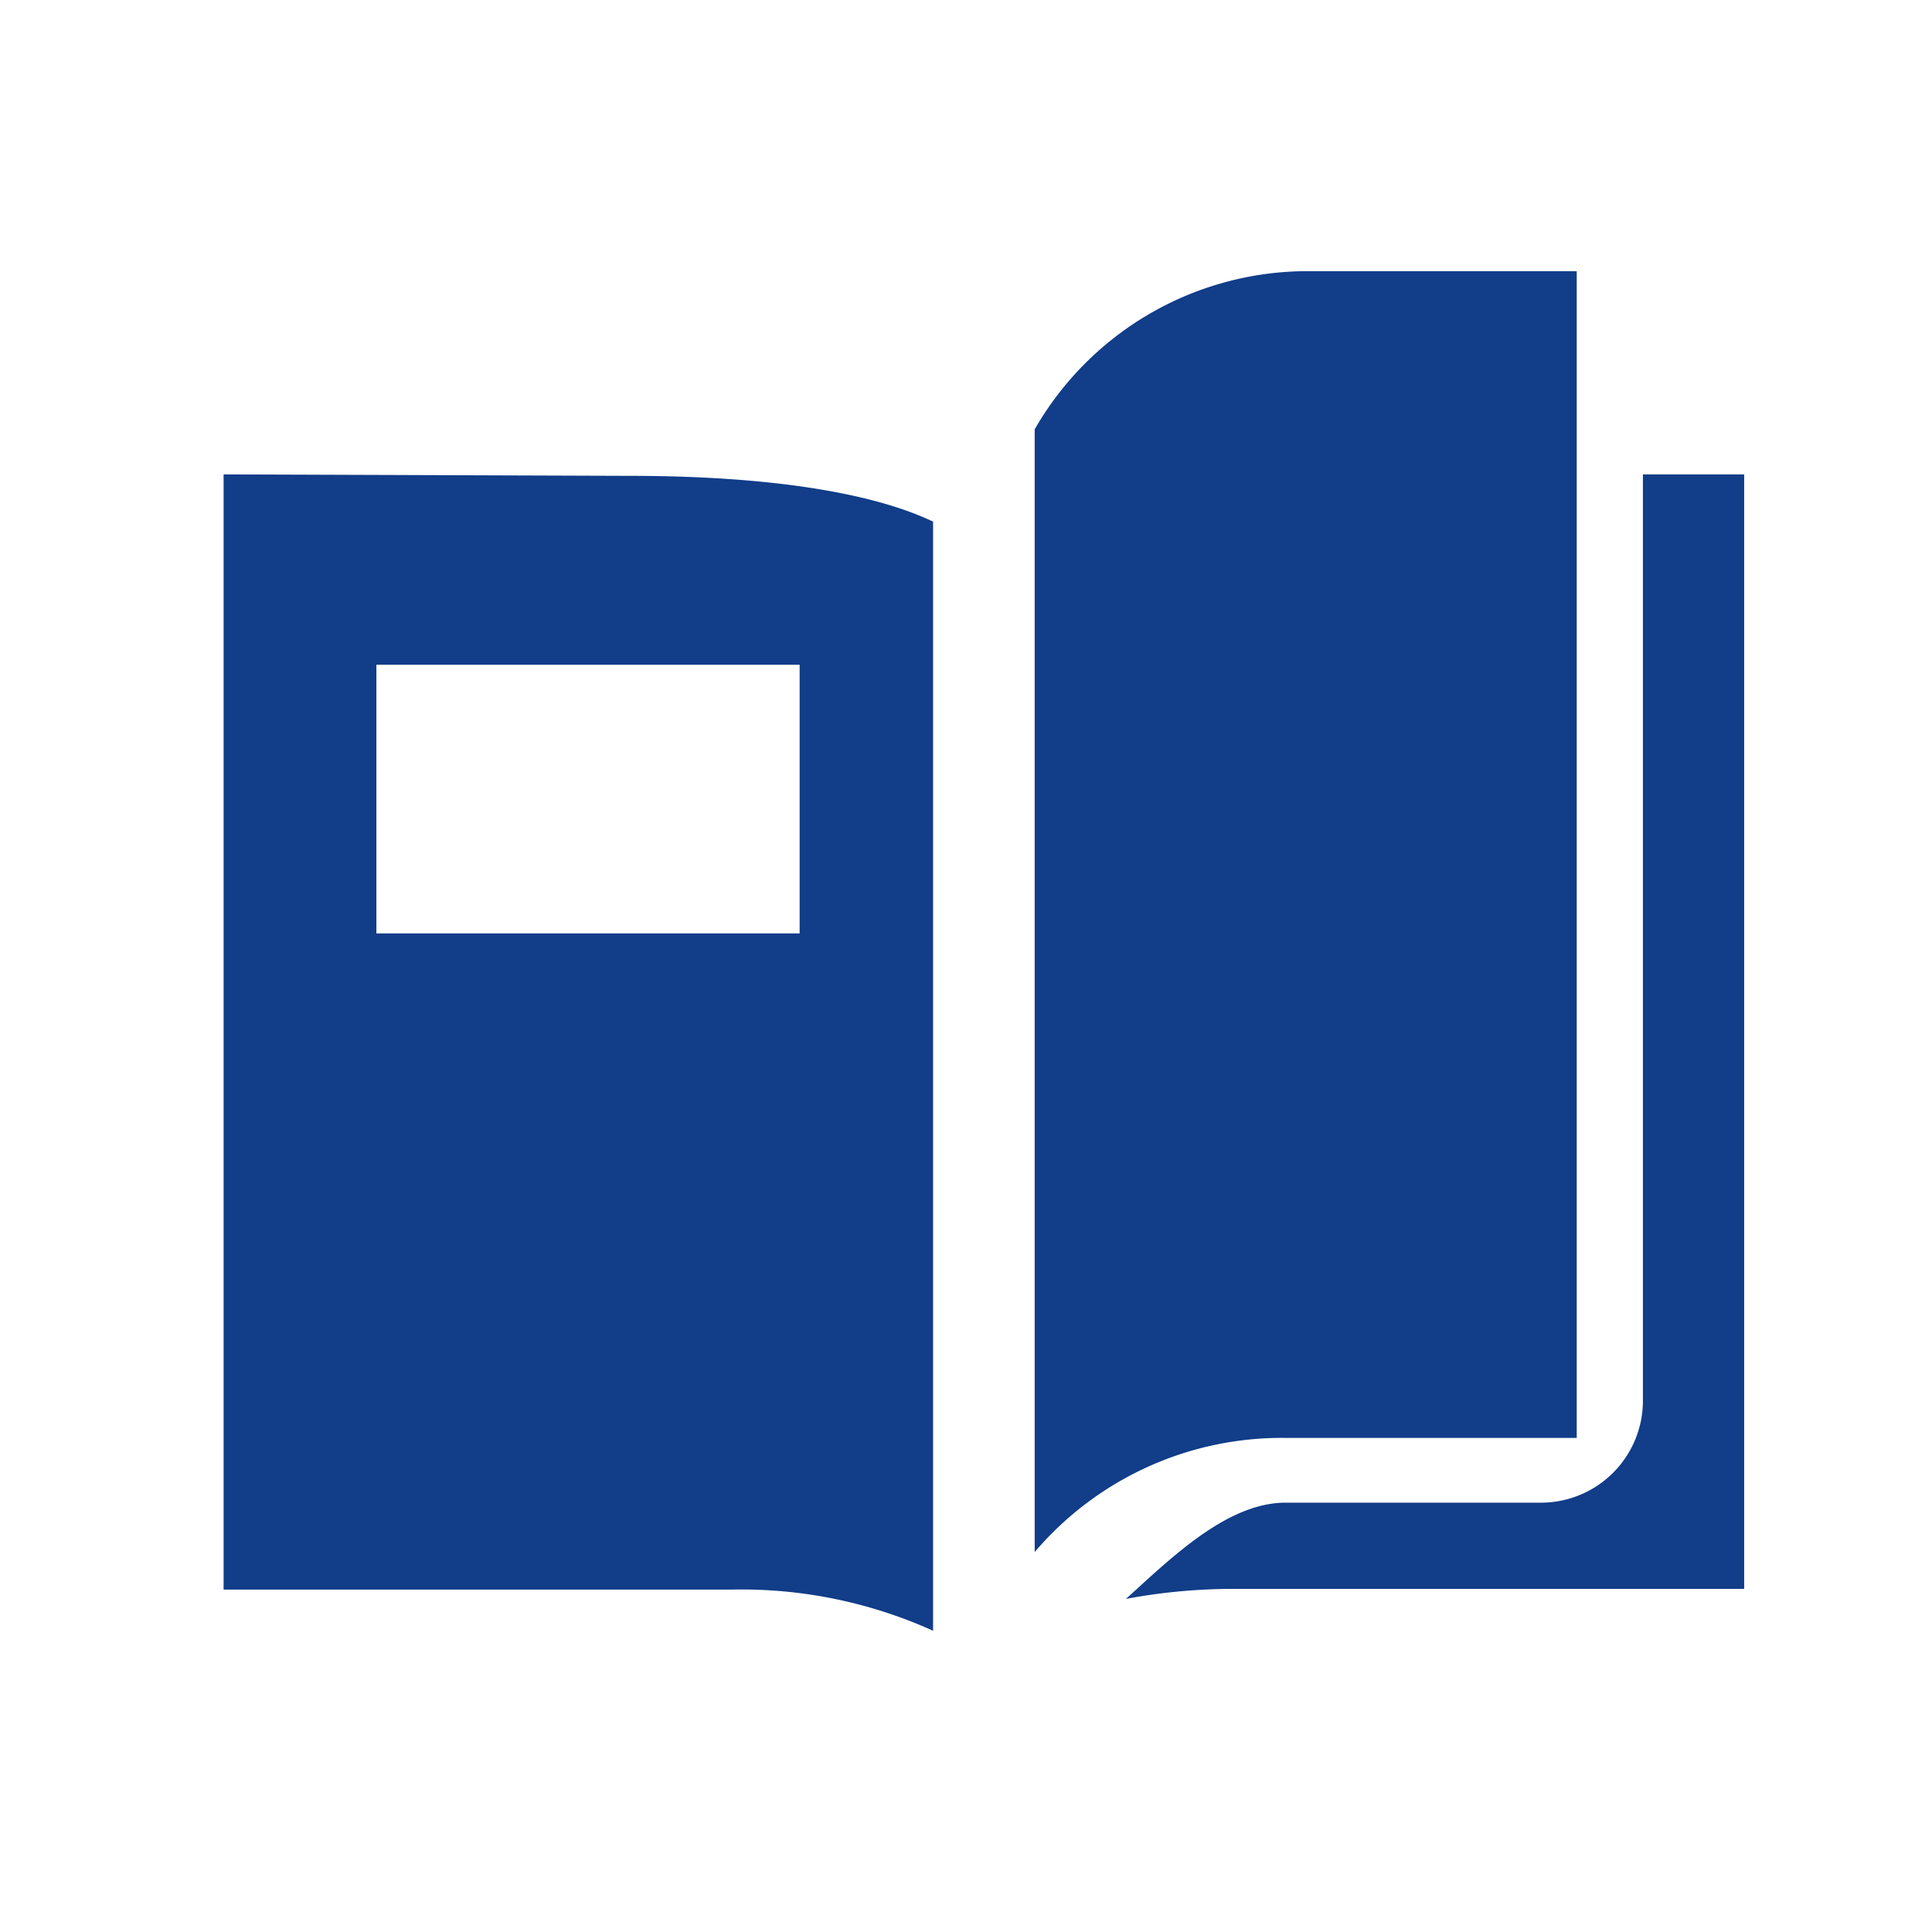
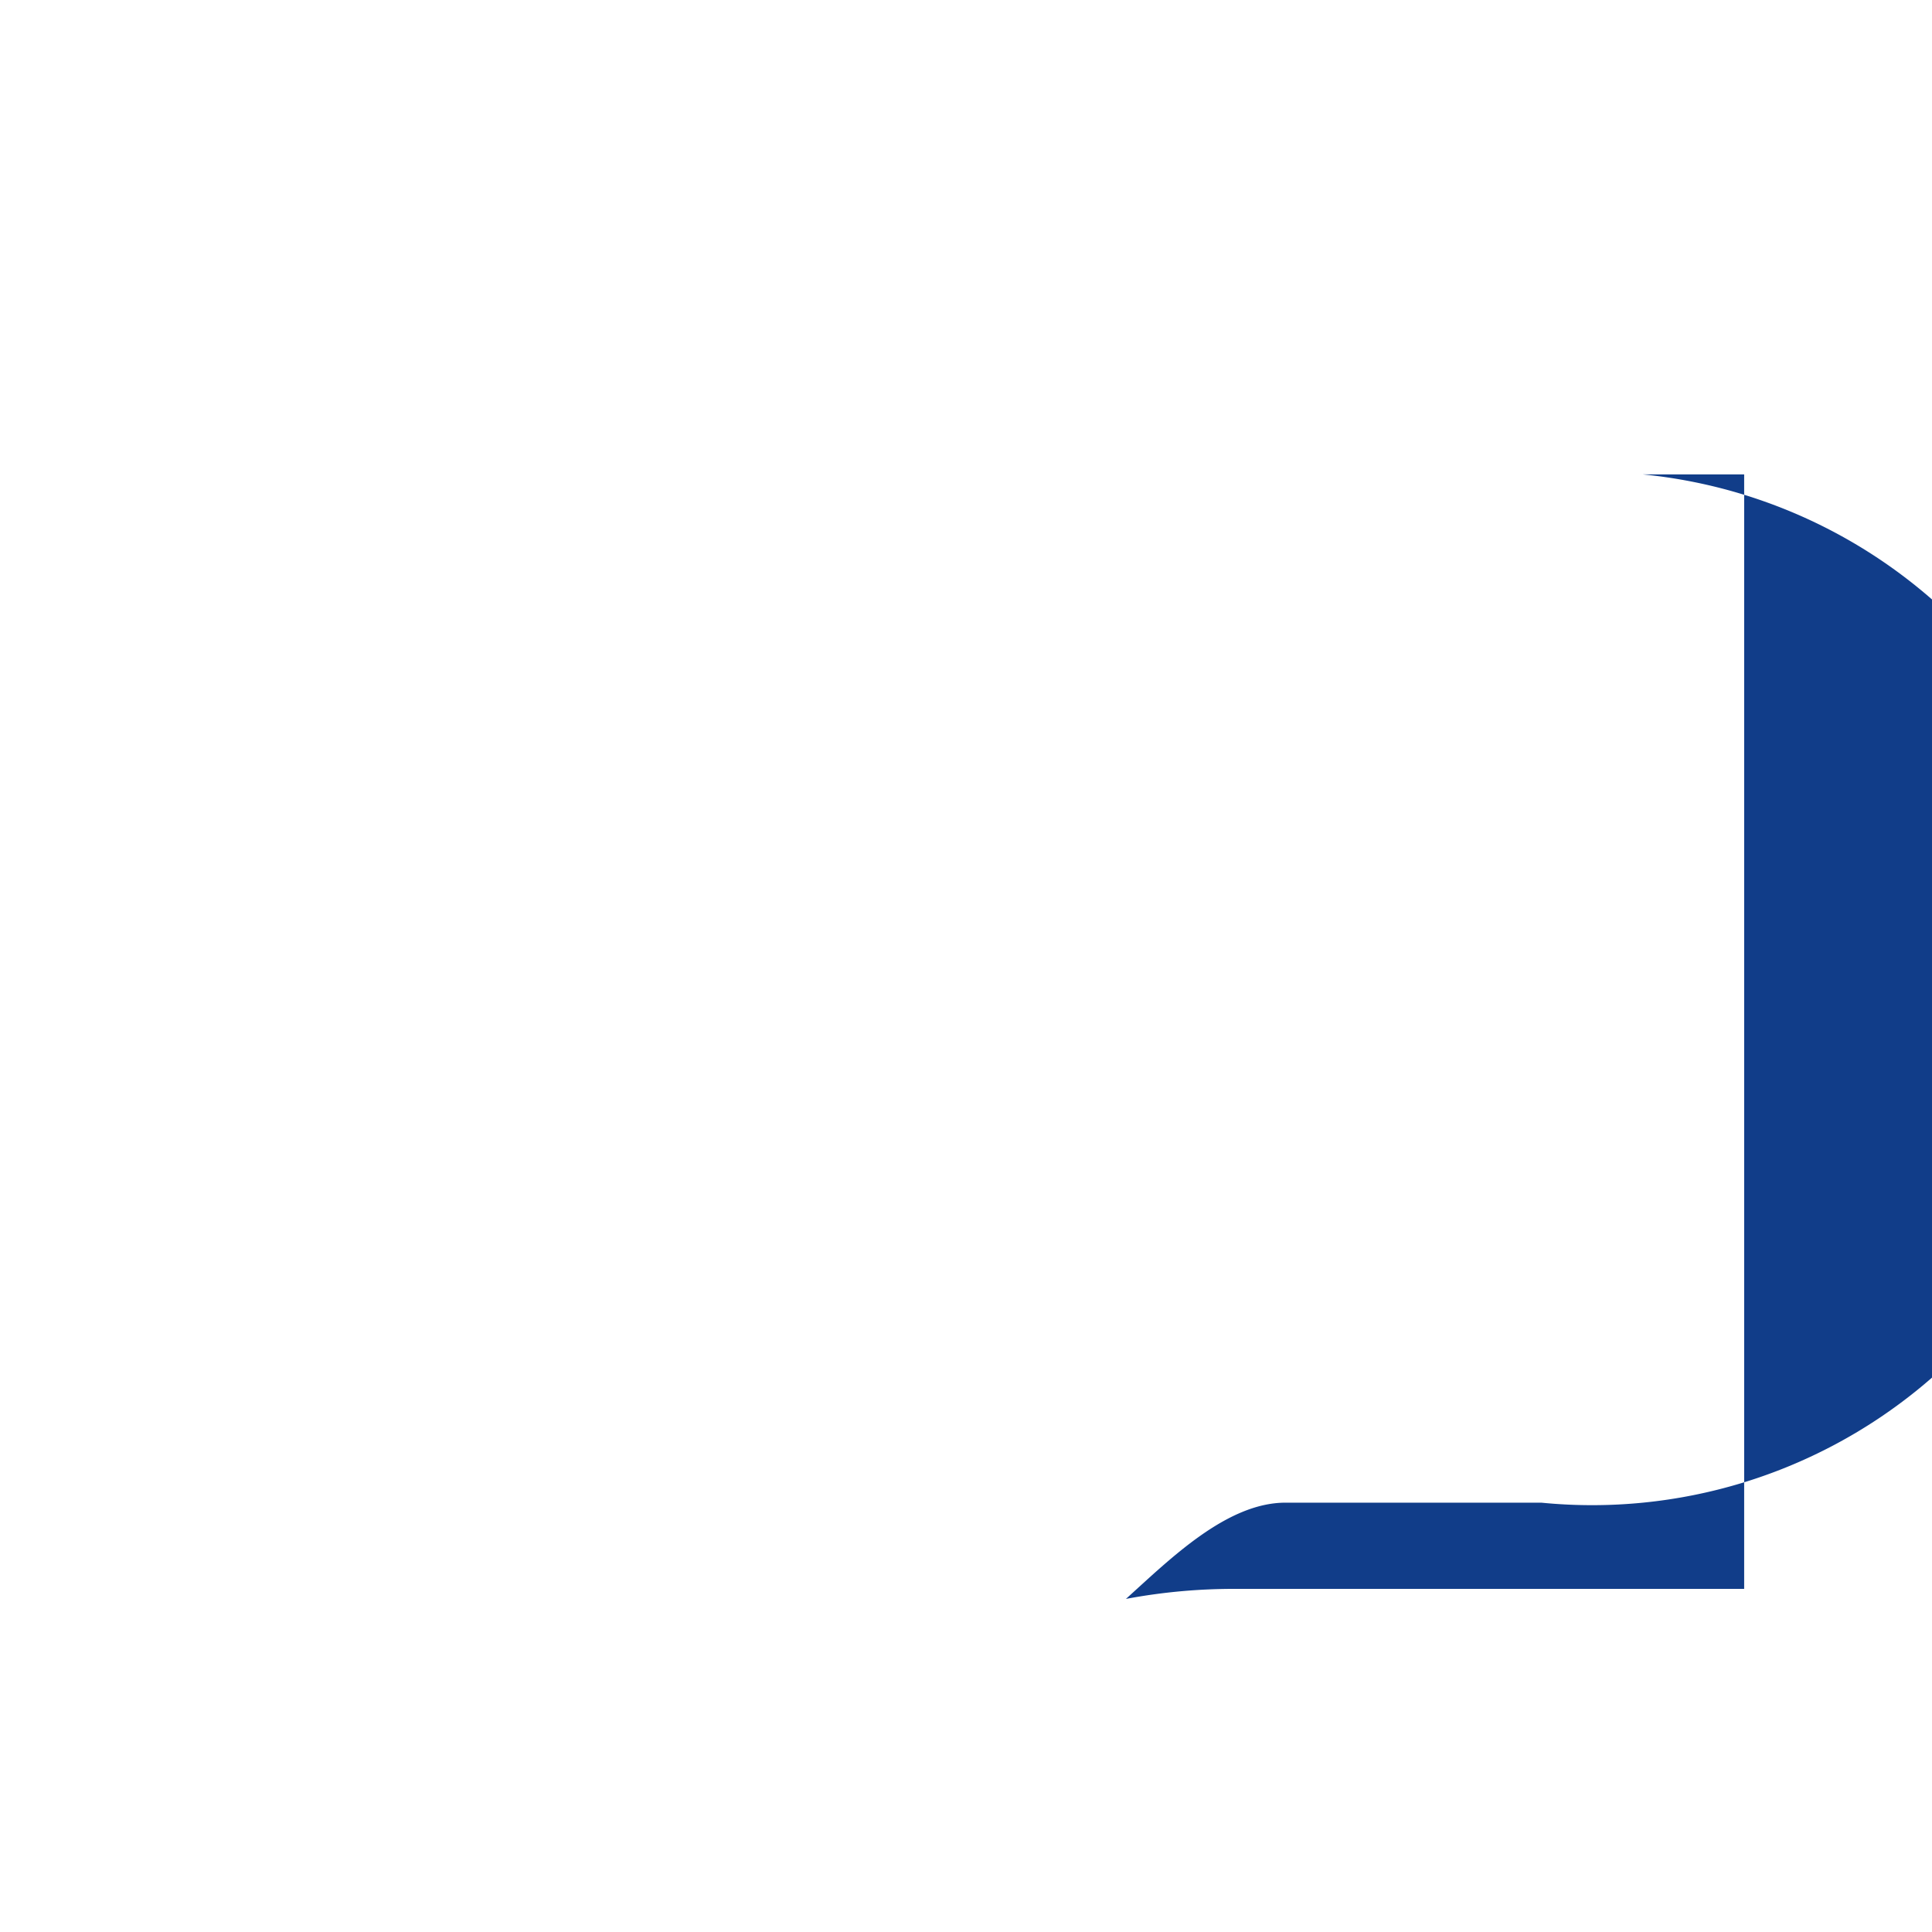
<svg xmlns="http://www.w3.org/2000/svg" viewBox="0 0 54 54">
  <defs>
    <style>.a{fill:#113d89;}</style>
  </defs>
-   <path class="a" d="M36.42,7.58A8.8,8.8,0,0,0,28.92,12V43.38a9.07,9.07,0,0,1,7-3.19h8.15V7.58Z" />
-   <path class="a" d="M45.92,13.26V39.19A2.85,2.85,0,0,1,43.08,42H35.93c-1.65,0-3.24,1.59-4.46,2.69a16.28,16.28,0,0,1,3.11-.28H48.75V13.26Z" />
-   <path class="a" d="M6.25,13.26V44.43H20.42a13,13,0,0,1,5.66,1.15v-31c-1.48-.71-4.18-1.28-8.5-1.28Zm16.1,12.83H10.52V18.58H22.35Z" />
+   <path class="a" d="M45.92,13.26A2.85,2.85,0,0,1,43.08,42H35.93c-1.65,0-3.24,1.59-4.46,2.69a16.28,16.28,0,0,1,3.11-.28H48.75V13.26Z" />
</svg>